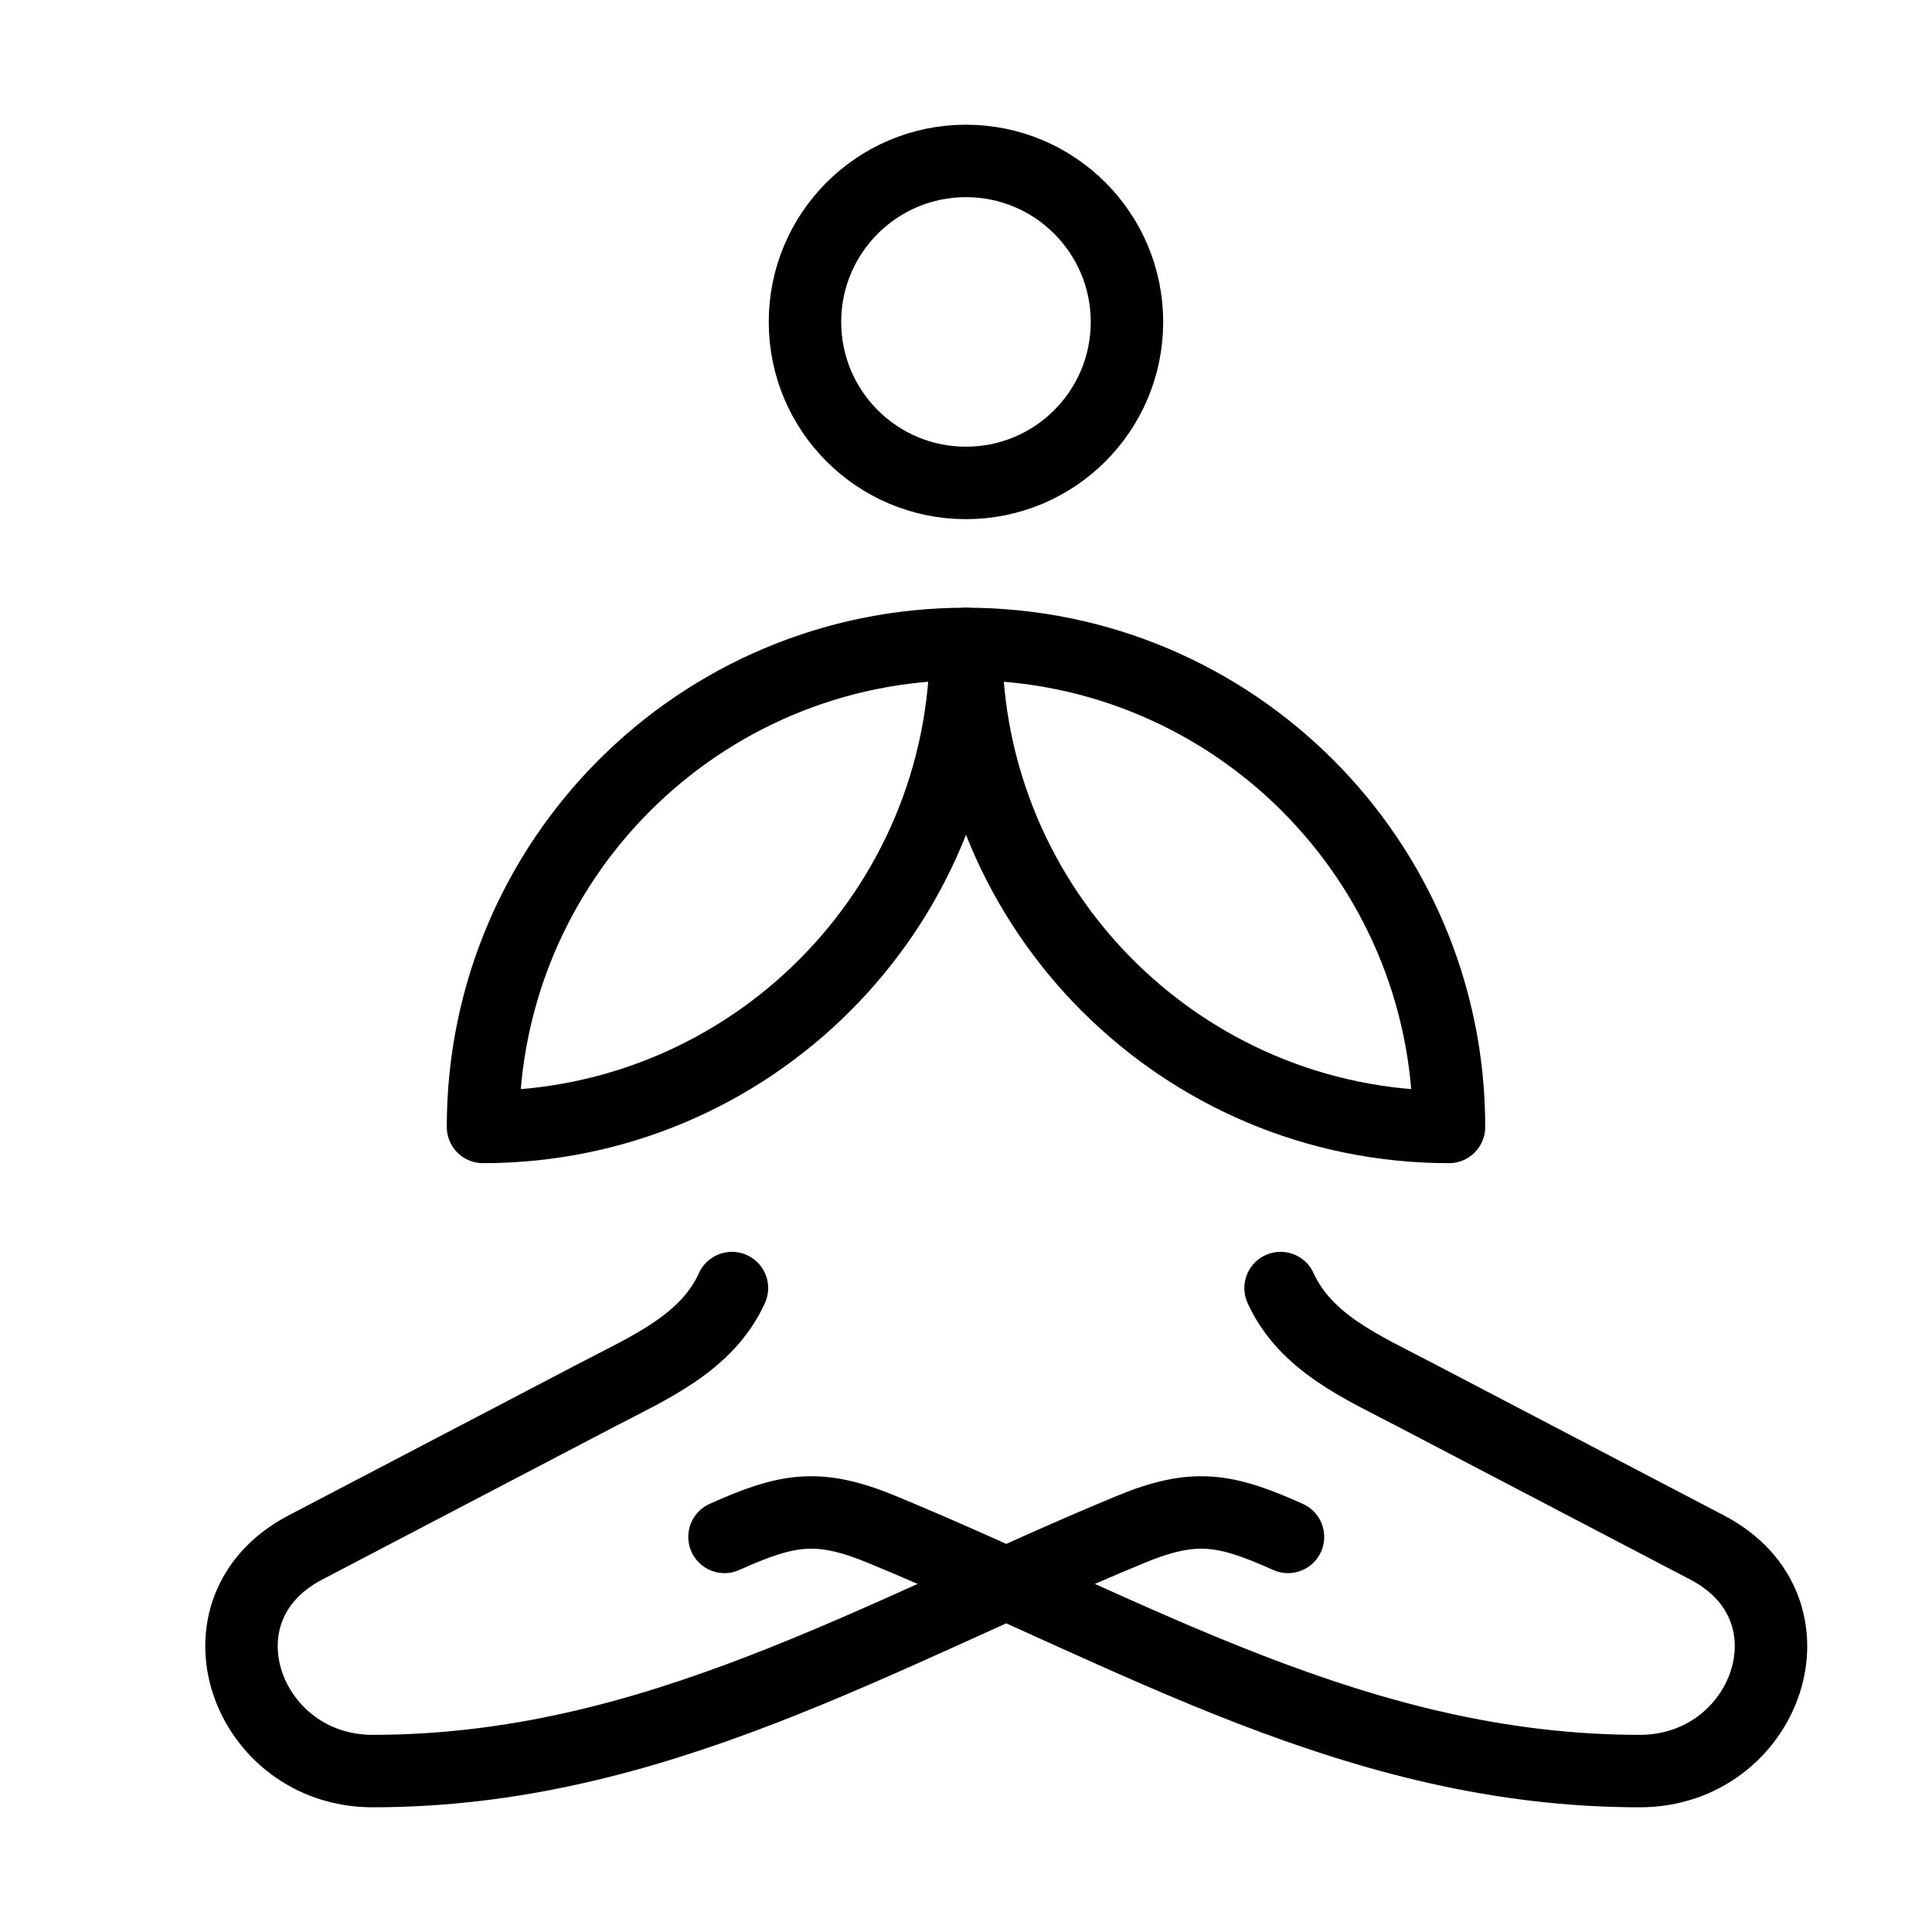
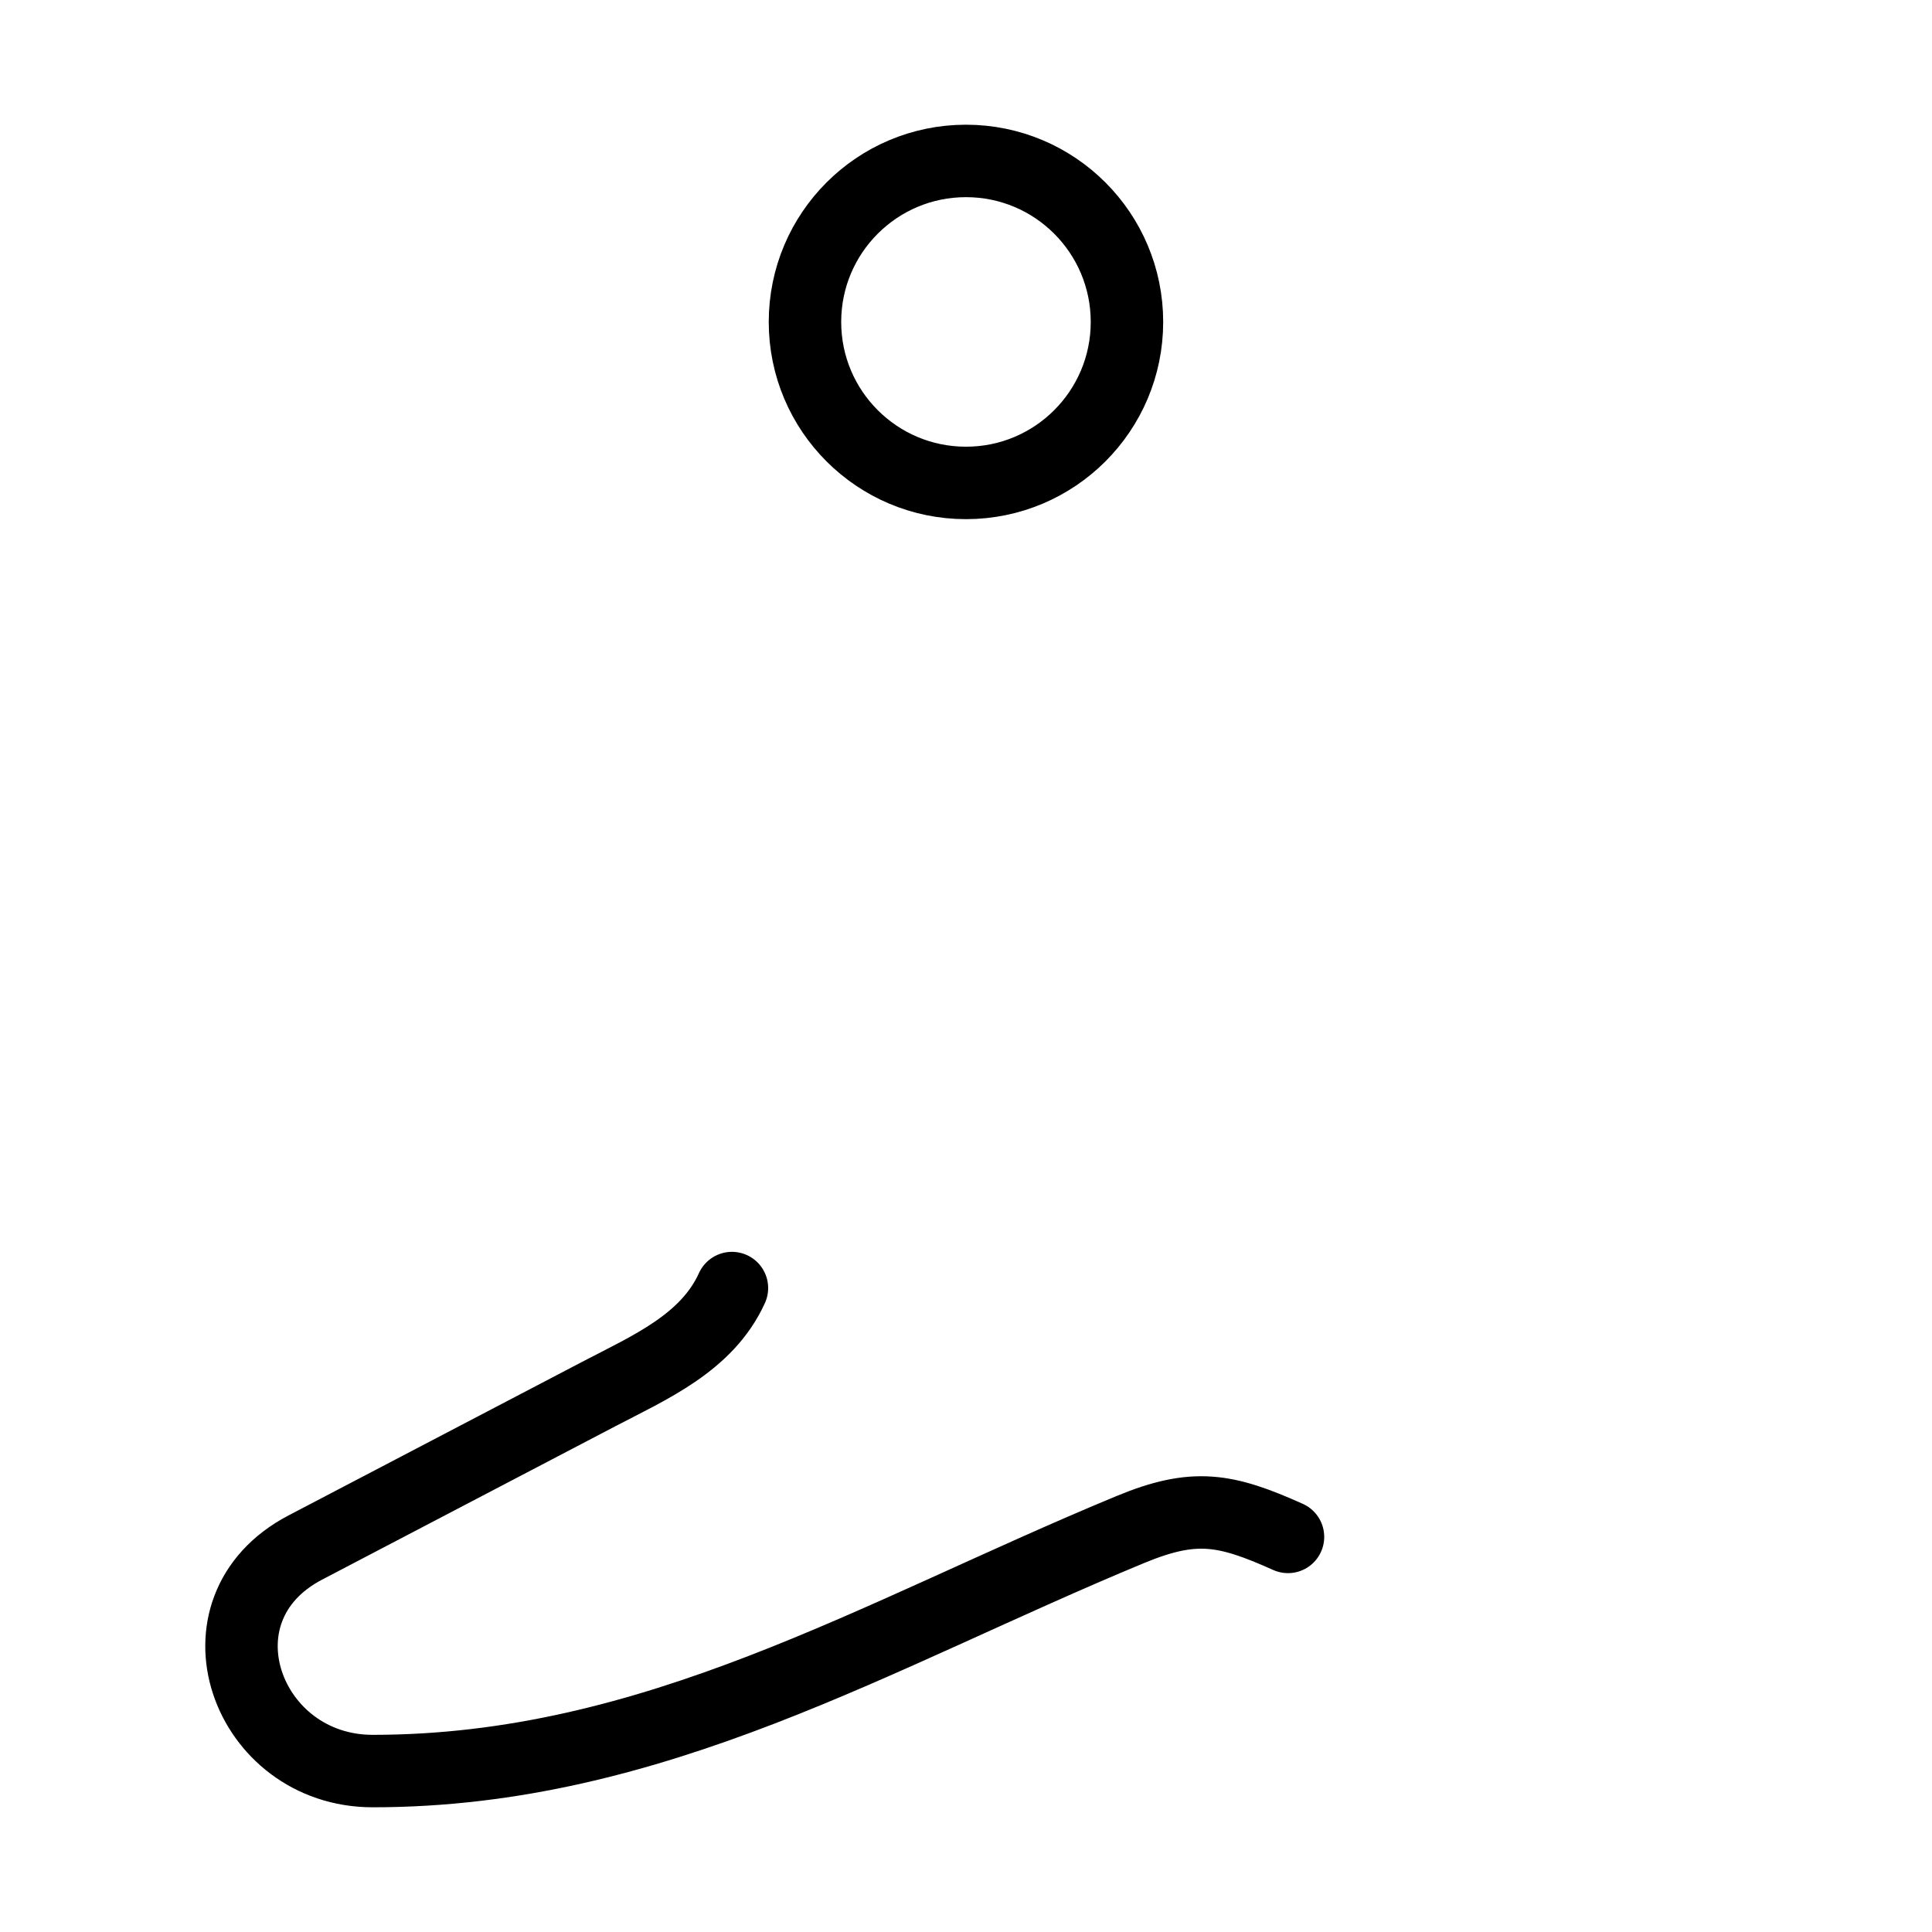
<svg xmlns="http://www.w3.org/2000/svg" width="80" height="80" viewBox="0 0 80 80" fill="none">
  <path d="M30.308 53.336C29.276 55.609 26.9 56.623 24.796 57.723L12.642 64.08C7.761 66.633 10.198 73.336 15.433 73.336C27.073 73.336 36.279 67.691 46.801 63.336C49.45 62.24 50.734 62.474 53.333 63.64" stroke="black" stroke-width="3" stroke-linecap="round" stroke-linejoin="round" />
-   <path d="M30 63.64C32.6 62.474 33.883 62.24 36.532 63.336C47.055 67.691 56.26 73.336 67.901 73.336C73.135 73.336 75.572 66.633 70.691 64.08L58.537 57.723C56.433 56.623 54.057 55.609 53.026 53.336" stroke="black" stroke-width="3" stroke-linecap="round" stroke-linejoin="round" />
  <path d="M33.332 13.331C33.332 17.013 36.317 19.997 39.999 19.997C43.681 19.997 46.665 17.013 46.665 13.331C46.665 9.649 43.681 6.664 39.999 6.664C36.317 6.664 33.332 9.649 33.332 13.331Z" stroke="black" stroke-width="3" />
-   <path d="M40 26.664C28.954 26.664 20 35.618 20 46.664C31.046 46.664 40 37.71 40 26.664Z" stroke="black" stroke-width="3" stroke-linejoin="round" />
-   <path d="M40 26.664C51.046 26.664 60 35.618 60 46.664C48.954 46.664 40 37.71 40 26.664Z" stroke="black" stroke-width="3" stroke-linejoin="round" />
</svg>